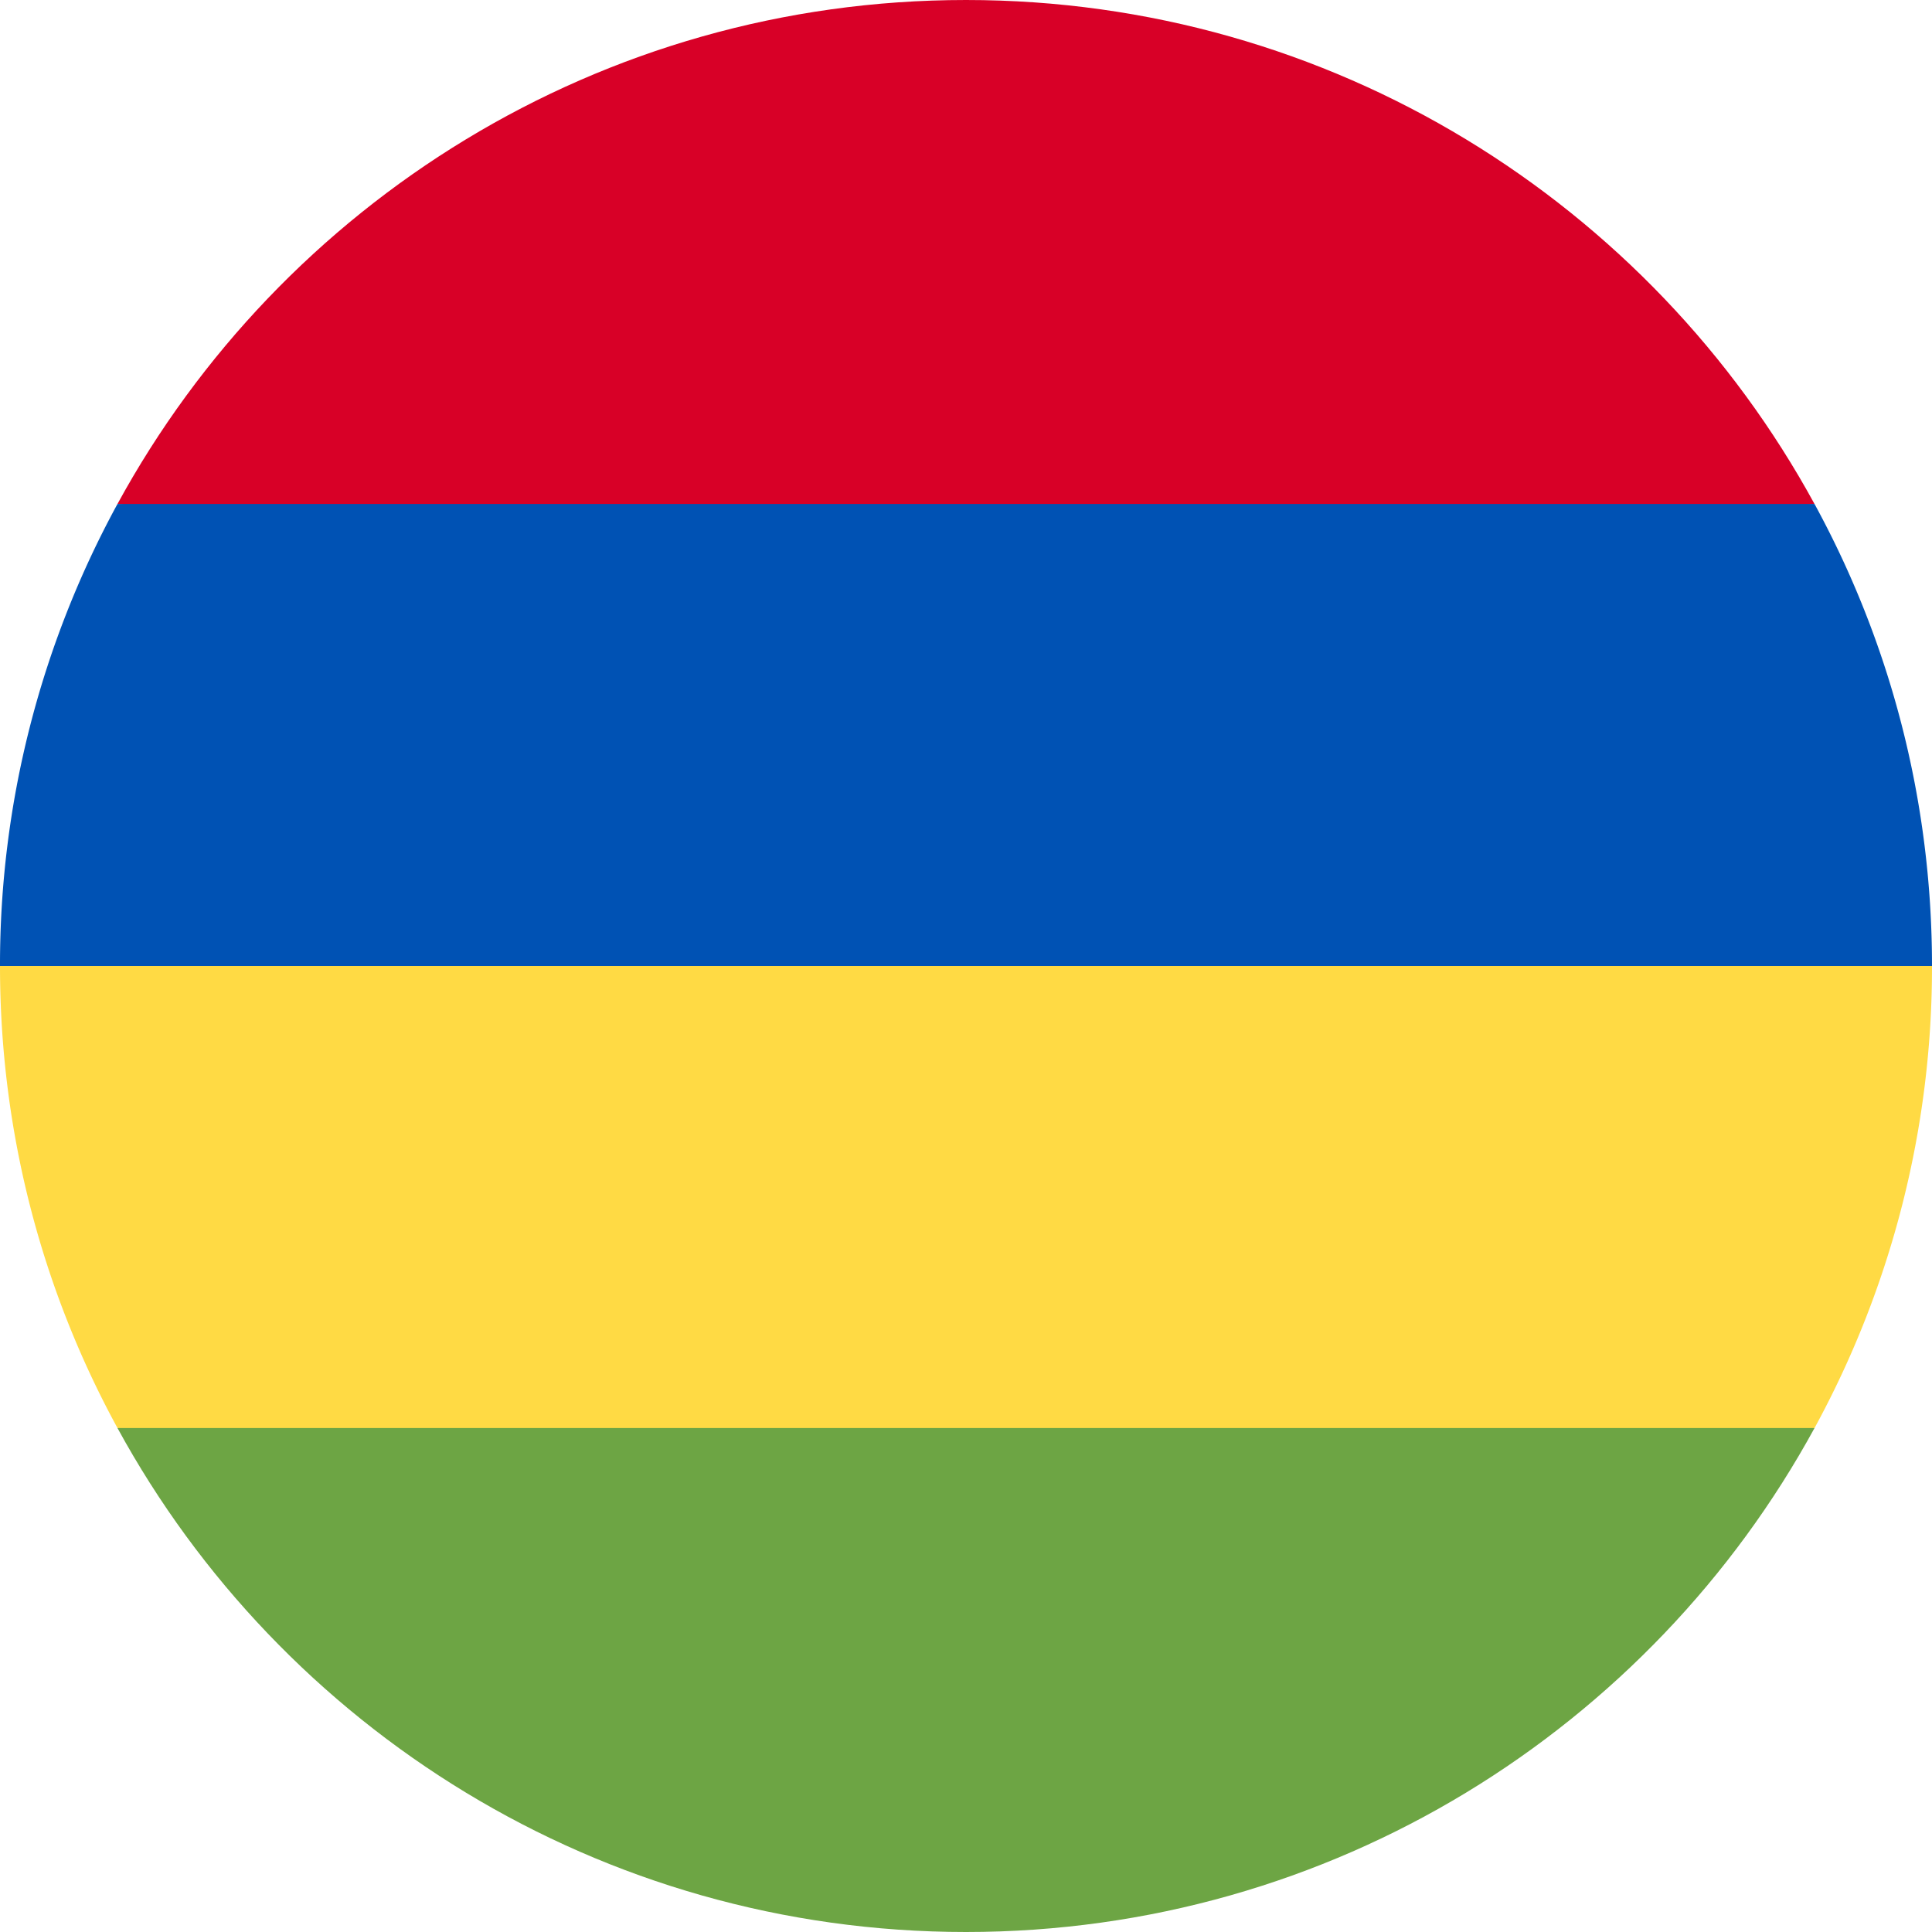
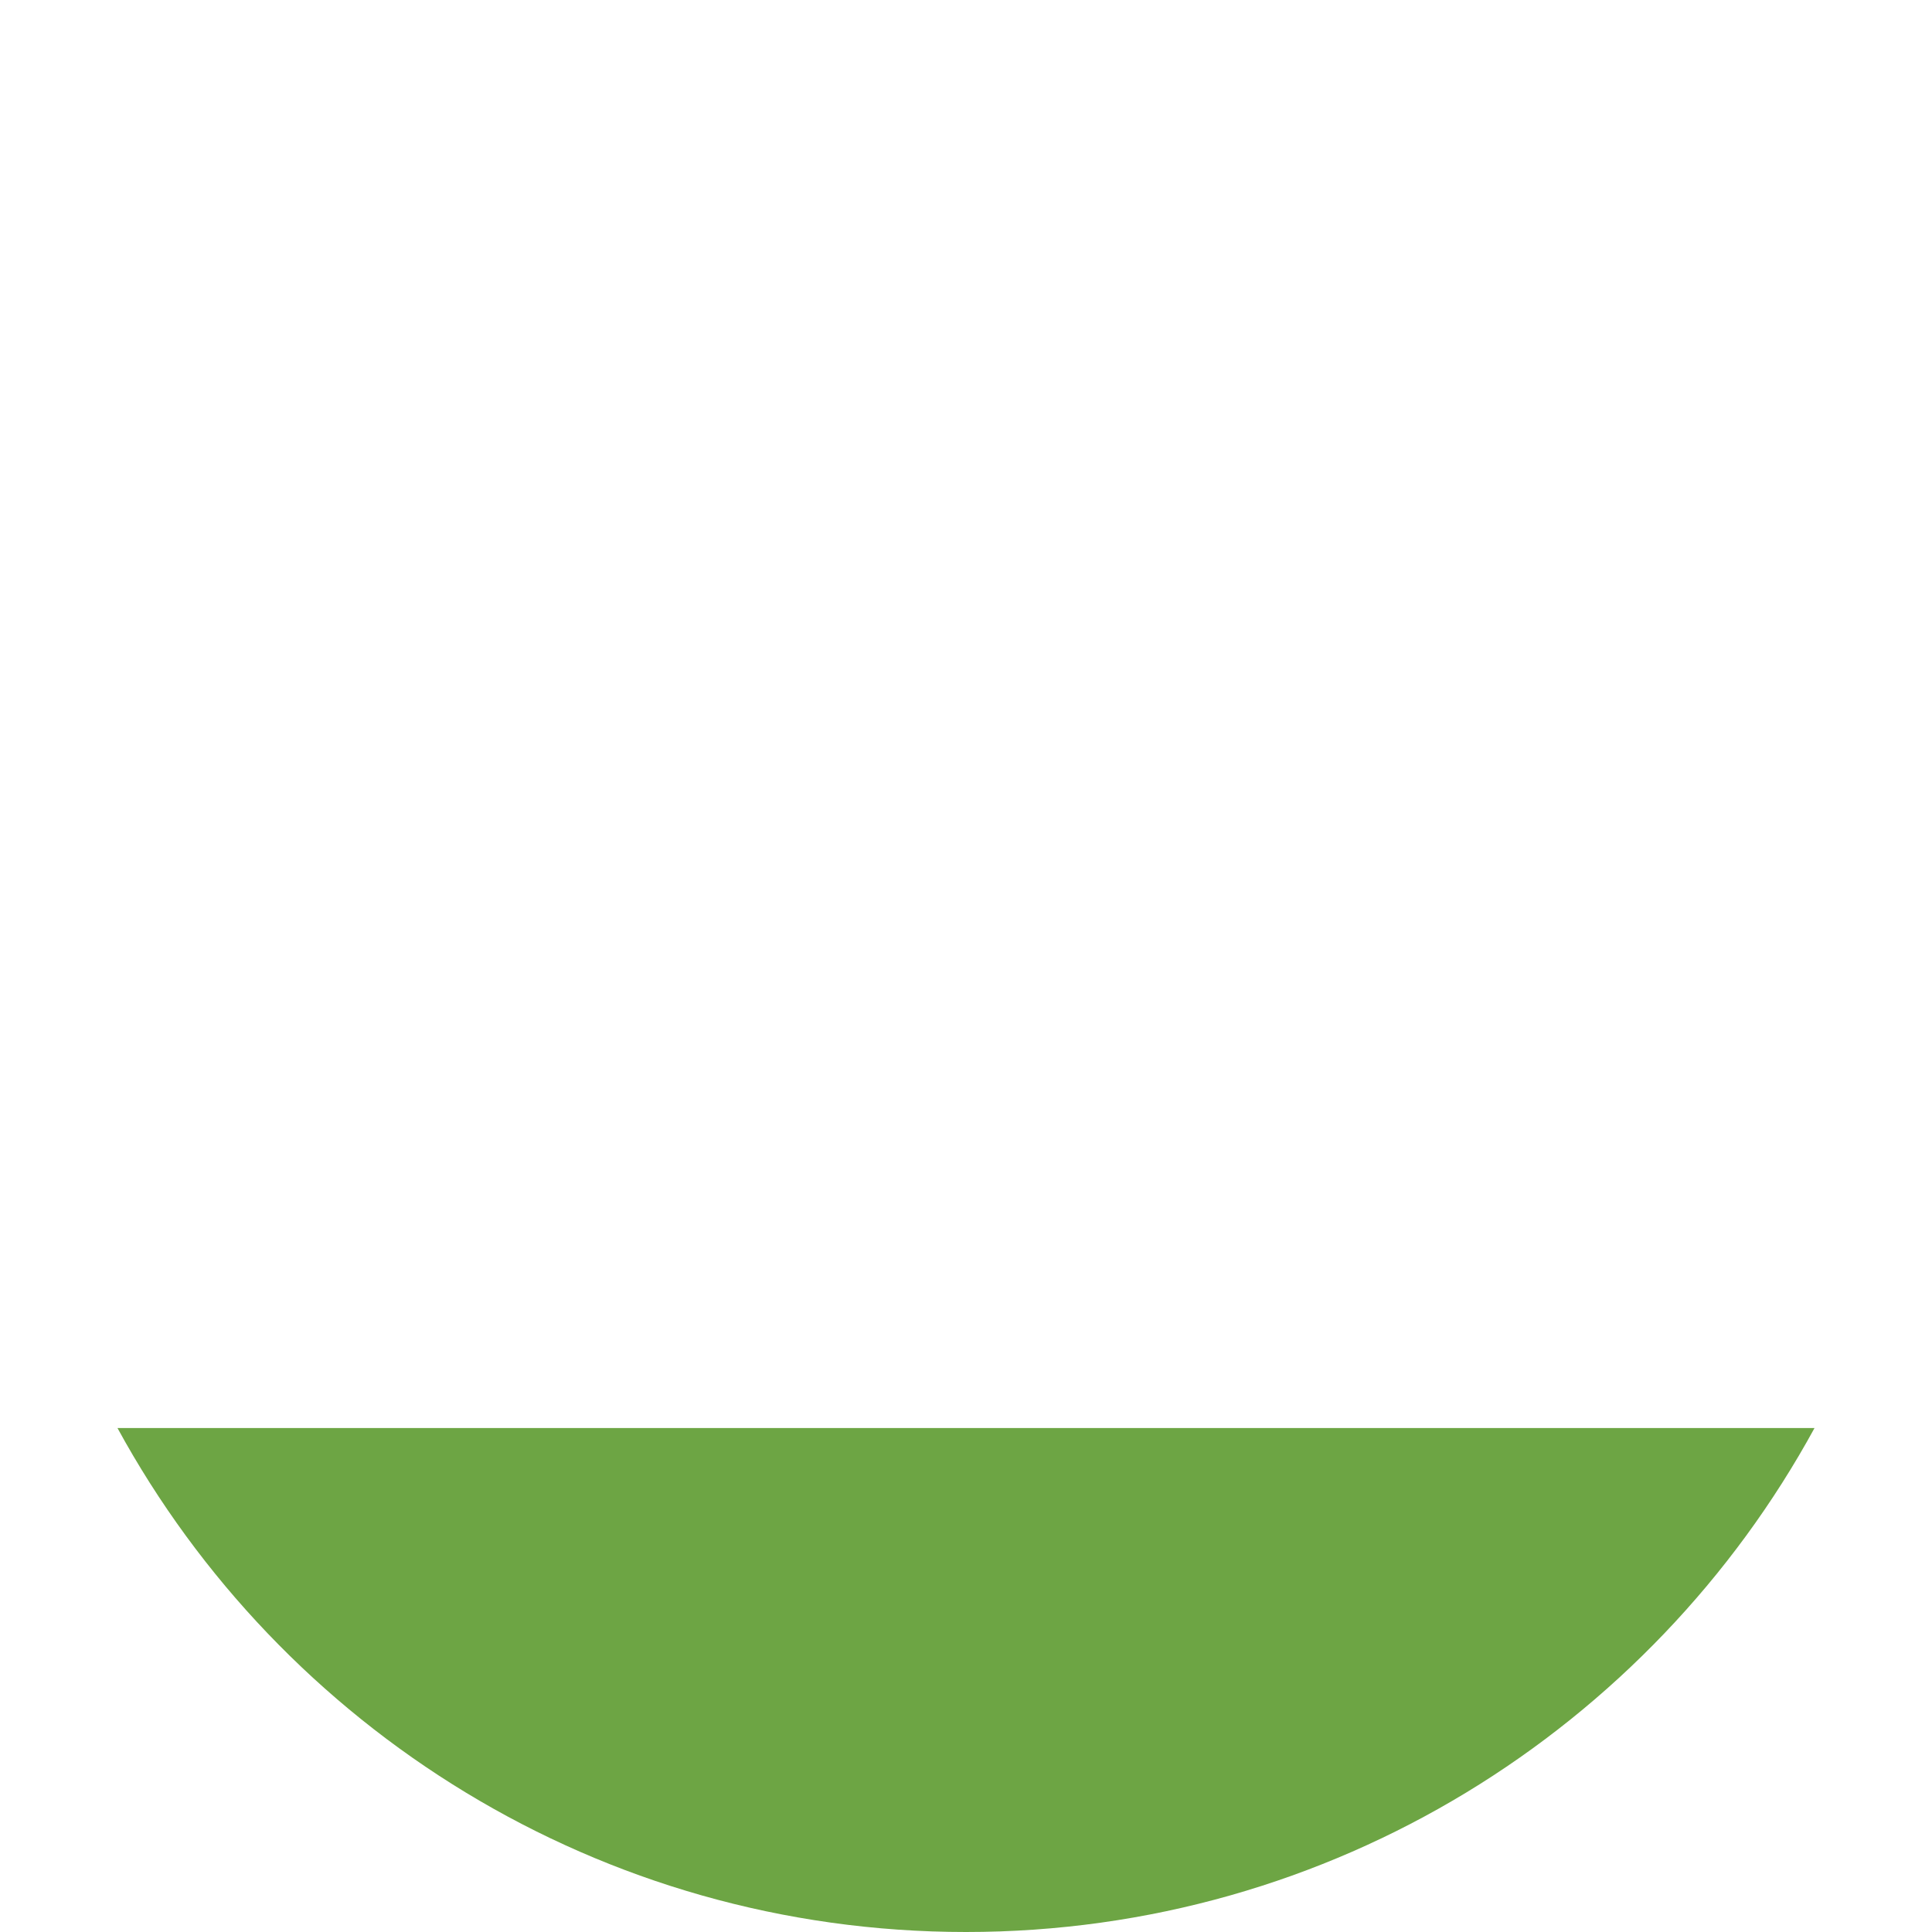
<svg xmlns="http://www.w3.org/2000/svg" viewBox="0 0 512 512" style="enable-background:new 0 0 512 512" xml:space="preserve">
-   <path style="fill:#d80027" d="M31.13 133.56 256 155.84l224.87-22.27C437.45 54 353.04 0 256 0S74.55 53.99 31.13 133.56z" />
-   <path style="fill:#ffda44" d="M31.13 378.44 256 400.7l224.87-22.26A254.86 254.86 0 0 0 512 256l-256-22.26L0 256c0 44.35 11.28 86.06 31.13 122.44z" />
-   <path style="fill:#0052b4" d="M31.13 133.56A254.86 254.86 0 0 0 0 256h512c0-44.35-11.28-86.06-31.13-122.44H31.13z" />
  <path style="fill:#6da544" d="M256 512c97.03 0 181.45-53.99 224.87-133.56H31.13C74.55 458 158.97 512 256 512z" />
</svg>